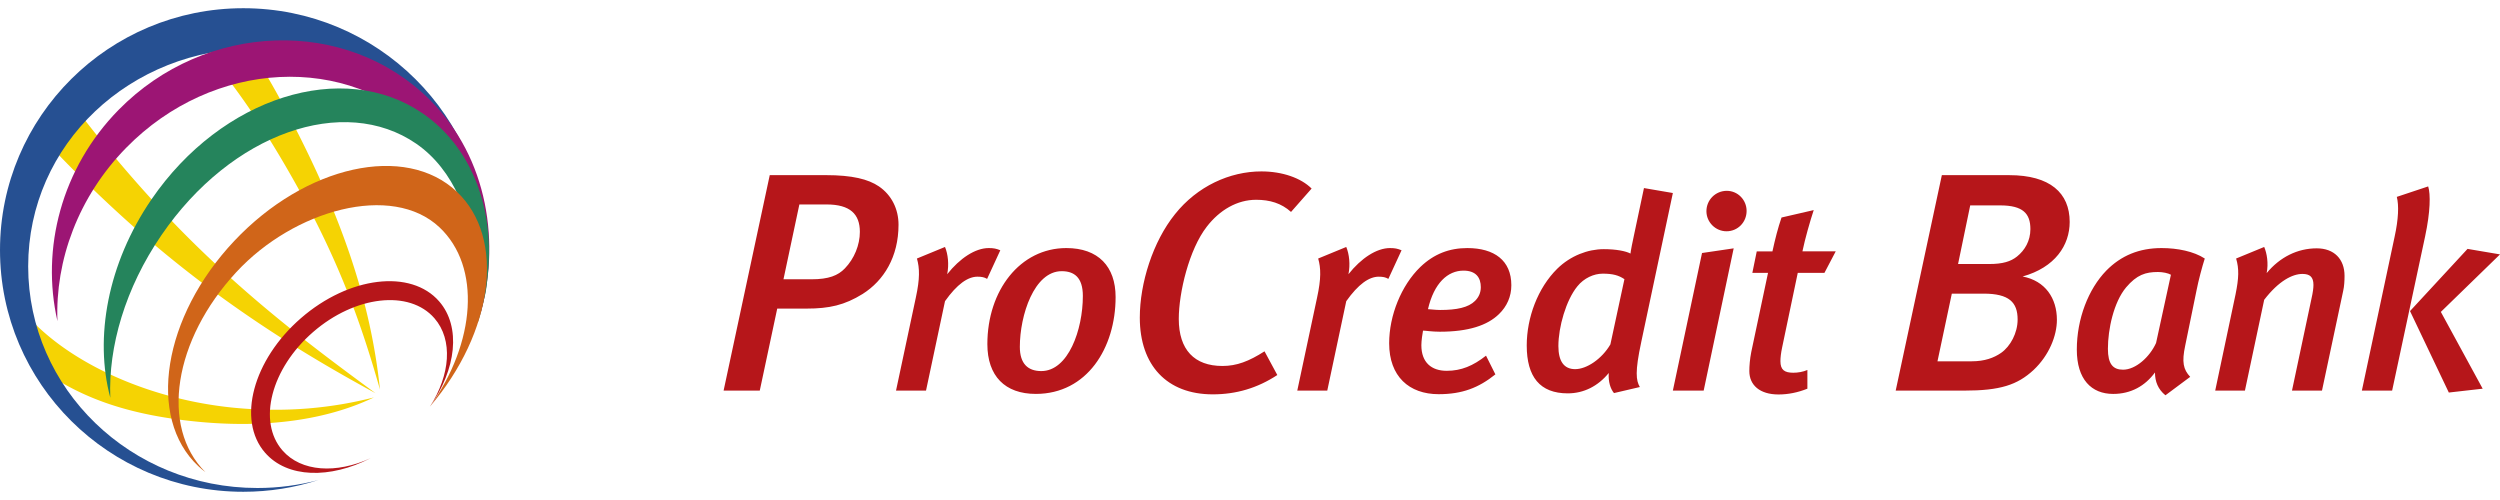
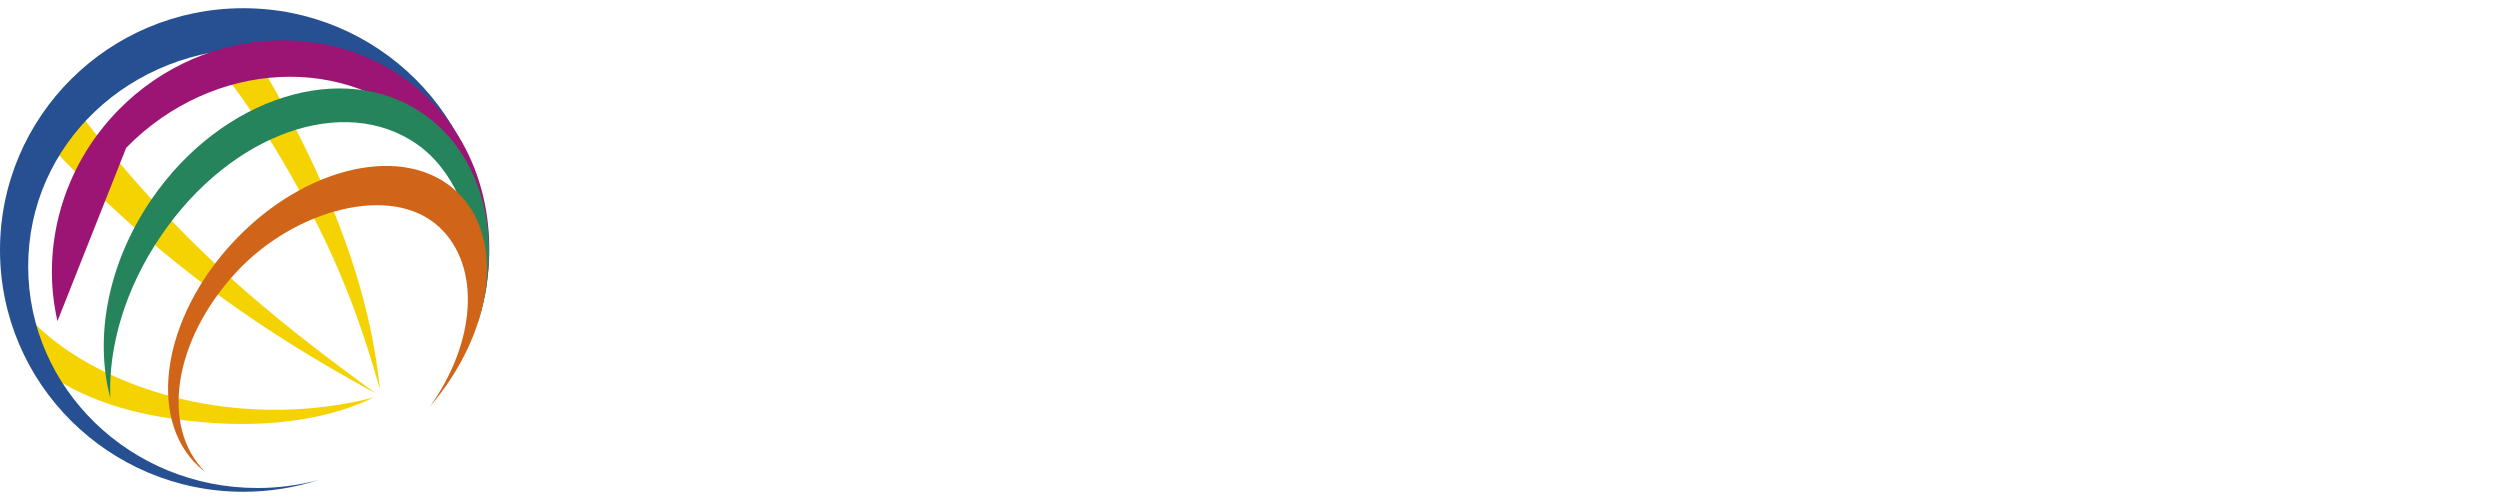
<svg xmlns="http://www.w3.org/2000/svg" xml:space="preserve" width="300" height="60" style="shape-rendering:geometricPrecision;text-rendering:geometricPrecision;image-rendering:optimizeQuality;fill-rule:evenodd;clip-rule:evenodd" viewBox="0 0 4850.36 938.2">
  <path d="M455.6 775.31c-196.34-18.76-370.1-113-434.48-221.72 3.34 20.39 26.57 64.91 37.21 94.25 7.76 21.49 19.02 38.99 24.28 54.76 81.28 57.53 174.54 87.58 302.76 99.83 132.18 12.61 248.42-3.56 340.08-47.32-80.43 20.46-169.04 29.78-269.85 20.19zM302.59 379.99c-67.58-73.48-128.27-147.73-180.82-220.1a727.925 727.925 0 0 0-23.42 32.45c-11.55 16.87-20.87 32.71-27.89 45.87 51.71 56.66 109.01 113.85 171.09 169.99 176.92 160.01 349.31 263.87 487.06 338.77-124.19-91.4-274.72-202.65-426.03-366.98zm279.32-129.8C531.39 149.63 491.85 83.06 433.64 4.95c-7.55.8-20.24 7.16-42.59 10.65-16.75 2.65-33.77.92-47.32 6.34 84.9 89.11 153.39 182.34 228.71 316.5 85.71 152.54 128.69 274.2 164.79 401.46-15.3-146.54-60.04-300.07-155.31-489.7z" style="fill:#f5d303;fill-rule:nonzero" />
  <path d="M499.3 930.85c-245.56 0-444.63-192.49-444.63-429.98C54.67 263.4 252.51 77.8 498.1 77.8c240.78 0 438.05 178.17 445.6 409.25.23-5.94.39-11.93.39-17.92C944.09 210.01 732.76 0 472.05 0 211.36 0 .01 210.01.01 469.13c0 259.06 211.35 469.06 472.04 469.06 50.82 0 99.75-8.02 145.61-22.77-37.69 10.01-77.36 15.43-118.36 15.43z" style="fill:#265092;fill-rule:nonzero" />
-   <path d="M244.94 270.65C413.21 99.12 675.01 86.12 829.67 241.63c94.46 95.01 131.98 238.32 99.7 361.24 43.74-146.25 16.96-312.02-94.11-423.72C672.58 15.54 398.22 25.81 229.94 197.39 119.13 310.37 79.29 466.75 111.47 607.11c-4.63-117.84 40.34-241.51 133.48-336.46z" style="fill:#9c1574;fill-rule:nonzero" />
+   <path d="M244.94 270.65C413.21 99.12 675.01 86.12 829.67 241.63c94.46 95.01 131.98 238.32 99.7 361.24 43.74-146.25 16.96-312.02-94.11-423.72C672.58 15.54 398.22 25.81 229.94 197.39 119.13 310.37 79.29 466.75 111.47 607.11z" style="fill:#9c1574;fill-rule:nonzero" />
  <path d="M920.94 511.51c-1.39-103.24-40.84-198.72-113.42-248.69-140.35-96.56-358.4-21.03-494.3 177.47-70.37 102.77-103.22 216.39-99.2 315.5-31.12-116.21-5.49-260.23 79.94-385C429.9 172.29 665.48 97.71 820.23 204.18c91.66 63.05 136.2 176.37 127.52 298.84 0 0-2.77 35.3-6.07 50.71-3.13 14.63-11.26 46.35-14.48 55.69-3.2 9.29-6.26-97.91-6.26-97.91z" style="fill:#25845c;fill-rule:nonzero" />
  <path d="M454.52 451.52c-138.59 146.97-169.97 342.49-70.04 436.71 4.44 4.21 9.06 8.07 13.87 11.72-87.97-87.97-61.54-256.45 60.16-387.92 111.84-120.89 302.16-173.72 394.25-86.83 81.19 76.57 70.32 223.56-18.74 347.83 123.41-144.3 147.84-326.94 52.32-416.99-99.92-94.2-293.25-51.46-431.81 95.48z" style="fill:#d06519;fill-rule:nonzero" />
-   <path d="M583.89 601.31c-93.3 81.06-124.5 197.89-69.68 261.02 42.96 49.44 125.95 51.21 204.73 10.66-66.25 30.52-134.6 26.77-171.03-15.16-48.63-55.97-22-158.71 59.44-229.5 81.49-70.76 186.93-82.77 235.53-26.78 36.46 41.94 30.66 110.13-8.85 171.48 51.11-72.32 60.98-154.78 18.04-204.21-54.81-63.08-174.91-48.57-268.18 32.49zm1089.8-46.96c-35.09 21.78-64.73 28.43-108.9 28.43h-56.86l-33.87 159.09h-70.17l89.53-418.02h108.89c51.43 0 82.27 7.87 102.84 21.78 24.8 16.94 38.11 44.16 38.11 74.42-.01 62.31-28.44 108.29-69.58 134.3zm-70.18-173.63h-52.63l-30.84 145.19h54.44c33.27 0 51.43-7.26 64.73-21.18 18.16-18.75 29.04-45.37 29.04-70.78-.01-34.47-18.76-53.23-64.74-53.23zm311.62 144.41c-5.34-3.21-10.68-4.27-18.69-4.27-18.69 0-39.51 14.43-63 47.52l-36.84 173.51h-58.2l38.44-180.46c8.01-36.83 7.47-57.13 2.13-75.81l54.46-22.42c5.87 13.89 8.01 34.17 4.27 52.85 24.56-30.97 54.46-50.72 80.63-50.72 9.6 0 14.42 1.07 22.42 4.27l-25.61 55.52zm94.46 223.16c-59.79 0-93.97-34.71-93.97-96.63 0-104.1 63.54-186.33 153.23-186.33 61.93 0 95.57 35.78 95.57 95.03.01 98.78-55.52 187.94-154.83 187.94zm50.2-238.11c-53.4 0-81.16 85.42-81.16 146.82 0 32.58 15.48 46.99 41.65 46.99 52.31 0 80.61-80.08 80.61-145.76 0-36.31-17.08-48.05-41.1-48.05zm445-114.93c-18.75-16.94-41.13-23.59-67.75-23.59-36.91 0-70.78 19.97-95.58 52.02-34.49 44.17-54.46 128.25-54.46 179.06 0 59.9 30.25 91.35 84.69 91.35 27.83 0 51.43-9.07 81.67-28.43l24.81 45.99c-38.72 25.4-79.85 37.5-125.22 37.5-88.93 0-141.56-56.25-141.56-148.82 0-67.15 25.41-147.6 68.35-200.84 42.95-53.83 105.86-82.87 167.57-82.87 40.53 0 76.82 12.71 97.4 33.27l-39.93 45.36zm188.82 129.88c-5.34-3.21-10.68-4.27-18.69-4.27-18.69 0-39.51 14.43-63 47.52l-36.84 173.51h-58.19l38.43-180.46c8.02-36.83 7.48-57.13 2.13-75.81l54.47-22.42c5.87 13.89 8.01 34.17 4.27 52.85 24.55-30.97 54.46-50.72 80.61-50.72 9.61 0 14.42 1.07 22.42 4.27l-25.61 55.52zm214.59 68.33c-22.42 21.9-59.26 34.17-114.79 34.17-14.96 0-27.76-2.13-32.56-2.13-1.07 5.34-3.21 19.75-3.21 28.3 0 33.65 19.75 49.67 49.11 49.67 28.3 0 51.26-9.63 76.34-29.39l18.16 36.32c-32.57 26.17-64.6 38.43-109.99 38.43-57.66 0-96.1-34.69-96.1-98.76 0-53.93 23.49-112.13 60.33-147.89 26.69-25.63 56.59-36.84 91.29-36.84 52.32 0 85.43 24.03 85.43 72.07.02 21.89-8.54 41.11-24.01 56.05zm-68.87-84.34c-30.44 0-57.13 24.03-68.87 74.75 3.21 0 14.42 1.59 23.5 1.59 32.56 0 54.98-4.8 67.8-17.61 6.94-6.94 11.21-15.48 11.21-26.69-.01-18.17-9.09-32.04-33.64-32.04zm344.86 138.81c-12.28 57.13-10.15 74.21-2.67 87.02l-50.19 11.74c-6.94-8.52-11.21-21.87-10.15-38.96-20.82 25.61-48.58 39.51-79.55 39.51-53.93 0-79.55-32.04-79.55-92.91 0-53.93 21.35-111.59 59.26-148.97 25.63-25.08 59.25-37.91 90.23-37.91 24.02 0 42.71 3.73 51.79 8.54 0-2.68 4.8-27.23 6.94-36.3l19.22-90.76 56.06 9.6-61.4 289.38zm-74.74-132.94c-17.09 0-36.3 8.54-49.13 24.55-21.9 26.7-36.83 79.02-36.83 115.87 0 29.35 10.67 44.84 32.56 44.84 22.42 0 51.79-19.76 68.34-48.04l27.23-126.53c-11.2-7.48-22.42-10.69-42.17-10.69zm195.91 226.9h-59.79l56.59-266.95 61.41-9.07-58.21 276.02zm44.32-309.13c-21.37 0-38.98-17.61-38.98-38.98 0-21.89 17.61-39.5 39.51-39.5 21.35 0 38.44 17.61 38.44 38.97 0 21.9-17.09 39.51-38.97 39.51zm190.03 80.63h-51.79l-30.43 145.21c-2.13 10.15-3.21 19.22-3.21 26.17 0 17.09 8.01 22.44 25.09 22.44 8.53 0 18.69-1.6 27.22-5.35v36.31c-18.69 7.47-37.37 11.21-56.05 11.21-36.3 0-56.6-18.17-56.6-45.39 0-9.6 1.07-23.5 3.74-36.85l32.56-153.75h-30.43l8.53-41.65h30.44c5.34-24.55 10.68-45.37 17.61-65.68l62.47-14.42c-7.48 22.96-16.55 54.47-21.9 80.08h64.59l-21.85 41.67zm384.42 7.08c44.15 8.47 66.55 42.34 66.55 84.09 0 30.84-15.13 68.96-45.37 97.41-31.47 29.03-64.74 39.92-134.32 39.92h-133.08l89.55-418.02h130.65c79.24 0 117.37 34.49 117.37 90.74-.01 45.39-28.46 88.33-91.36 105.87zm-75.61 33.28h-61.71l-27.83 131.28h66.56c24.8 0 42.95-6.66 56.87-16.34 18.15-12.7 32.06-38.71 32.06-64.72 0-33.28-16.35-50.22-65.94-50.22zm32.06-171.2h-58.08l-23.58 113.73h60.49c26.02 0 41.75-4.84 53.85-14.53 15.11-12.09 26-30.24 26-53.23-.01-30.24-14.51-45.97-58.68-45.97zm380.98 165-21.9 106.78c-6.94 32.56-3.72 46.46 9.63 60.87l-48.05 35.77c-14.43-11.74-20.28-26.69-20.28-44.31-19.23 26.17-46.45 41.65-81.16 41.65-42.18 0-70.48-28.3-70.48-85.96 0-59.79 22.42-117.46 57.13-153.23 28.83-29.37 64.06-43.78 107.3-43.78 30.97 0 62.48 6.41 83.82 20.28-4.81 14.94-12.28 42.7-16.01 61.93zm-74.75-35.78c-24.03 0-41.09 5.34-61.93 29.9-24.03 28.84-35.24 81.16-35.24 119.06 0 29.37 9.63 40.58 29.35 40.58 24.57 0 51.8-24.56 64.08-51.8l28.83-132.41c-5.35-3.2-16.03-5.33-25.11-5.33zm359.27 36.84-41.09 193.27h-58.21l37.91-178.85c2.69-11.75 3.74-20.29 3.74-26.17 0-15.48-6.94-21.35-21.37-21.35-19.21 0-45.92 13.34-74.2 50.18l-37.37 176.19h-57.66l39.49-186.87c6.41-31.49 6.96-49.66 1.08-69.41l54.47-22.42c5.33 12.28 8.54 32.03 4.8 50.72 25.61-30.97 59.79-48.04 97.17-48.04 33.63 0 53.92 20.81 53.92 53.39-.01 9.07-.54 20.28-2.67 29.37zm159.06-106.25-64.06 299.52h-58.72l63.52-298.45c7.49-34.17 8.54-60.87 4.27-77.42l60.87-20.29c4.8 14.95 4.26 49.13-5.88 96.63zm30.44 146.82 81.16 148.98-65.68 7.47-75.28-158.04 111.59-120.66 62.99 10.67-114.78 111.59z" style="fill:#b6161a;fill-rule:nonzero" />
</svg>